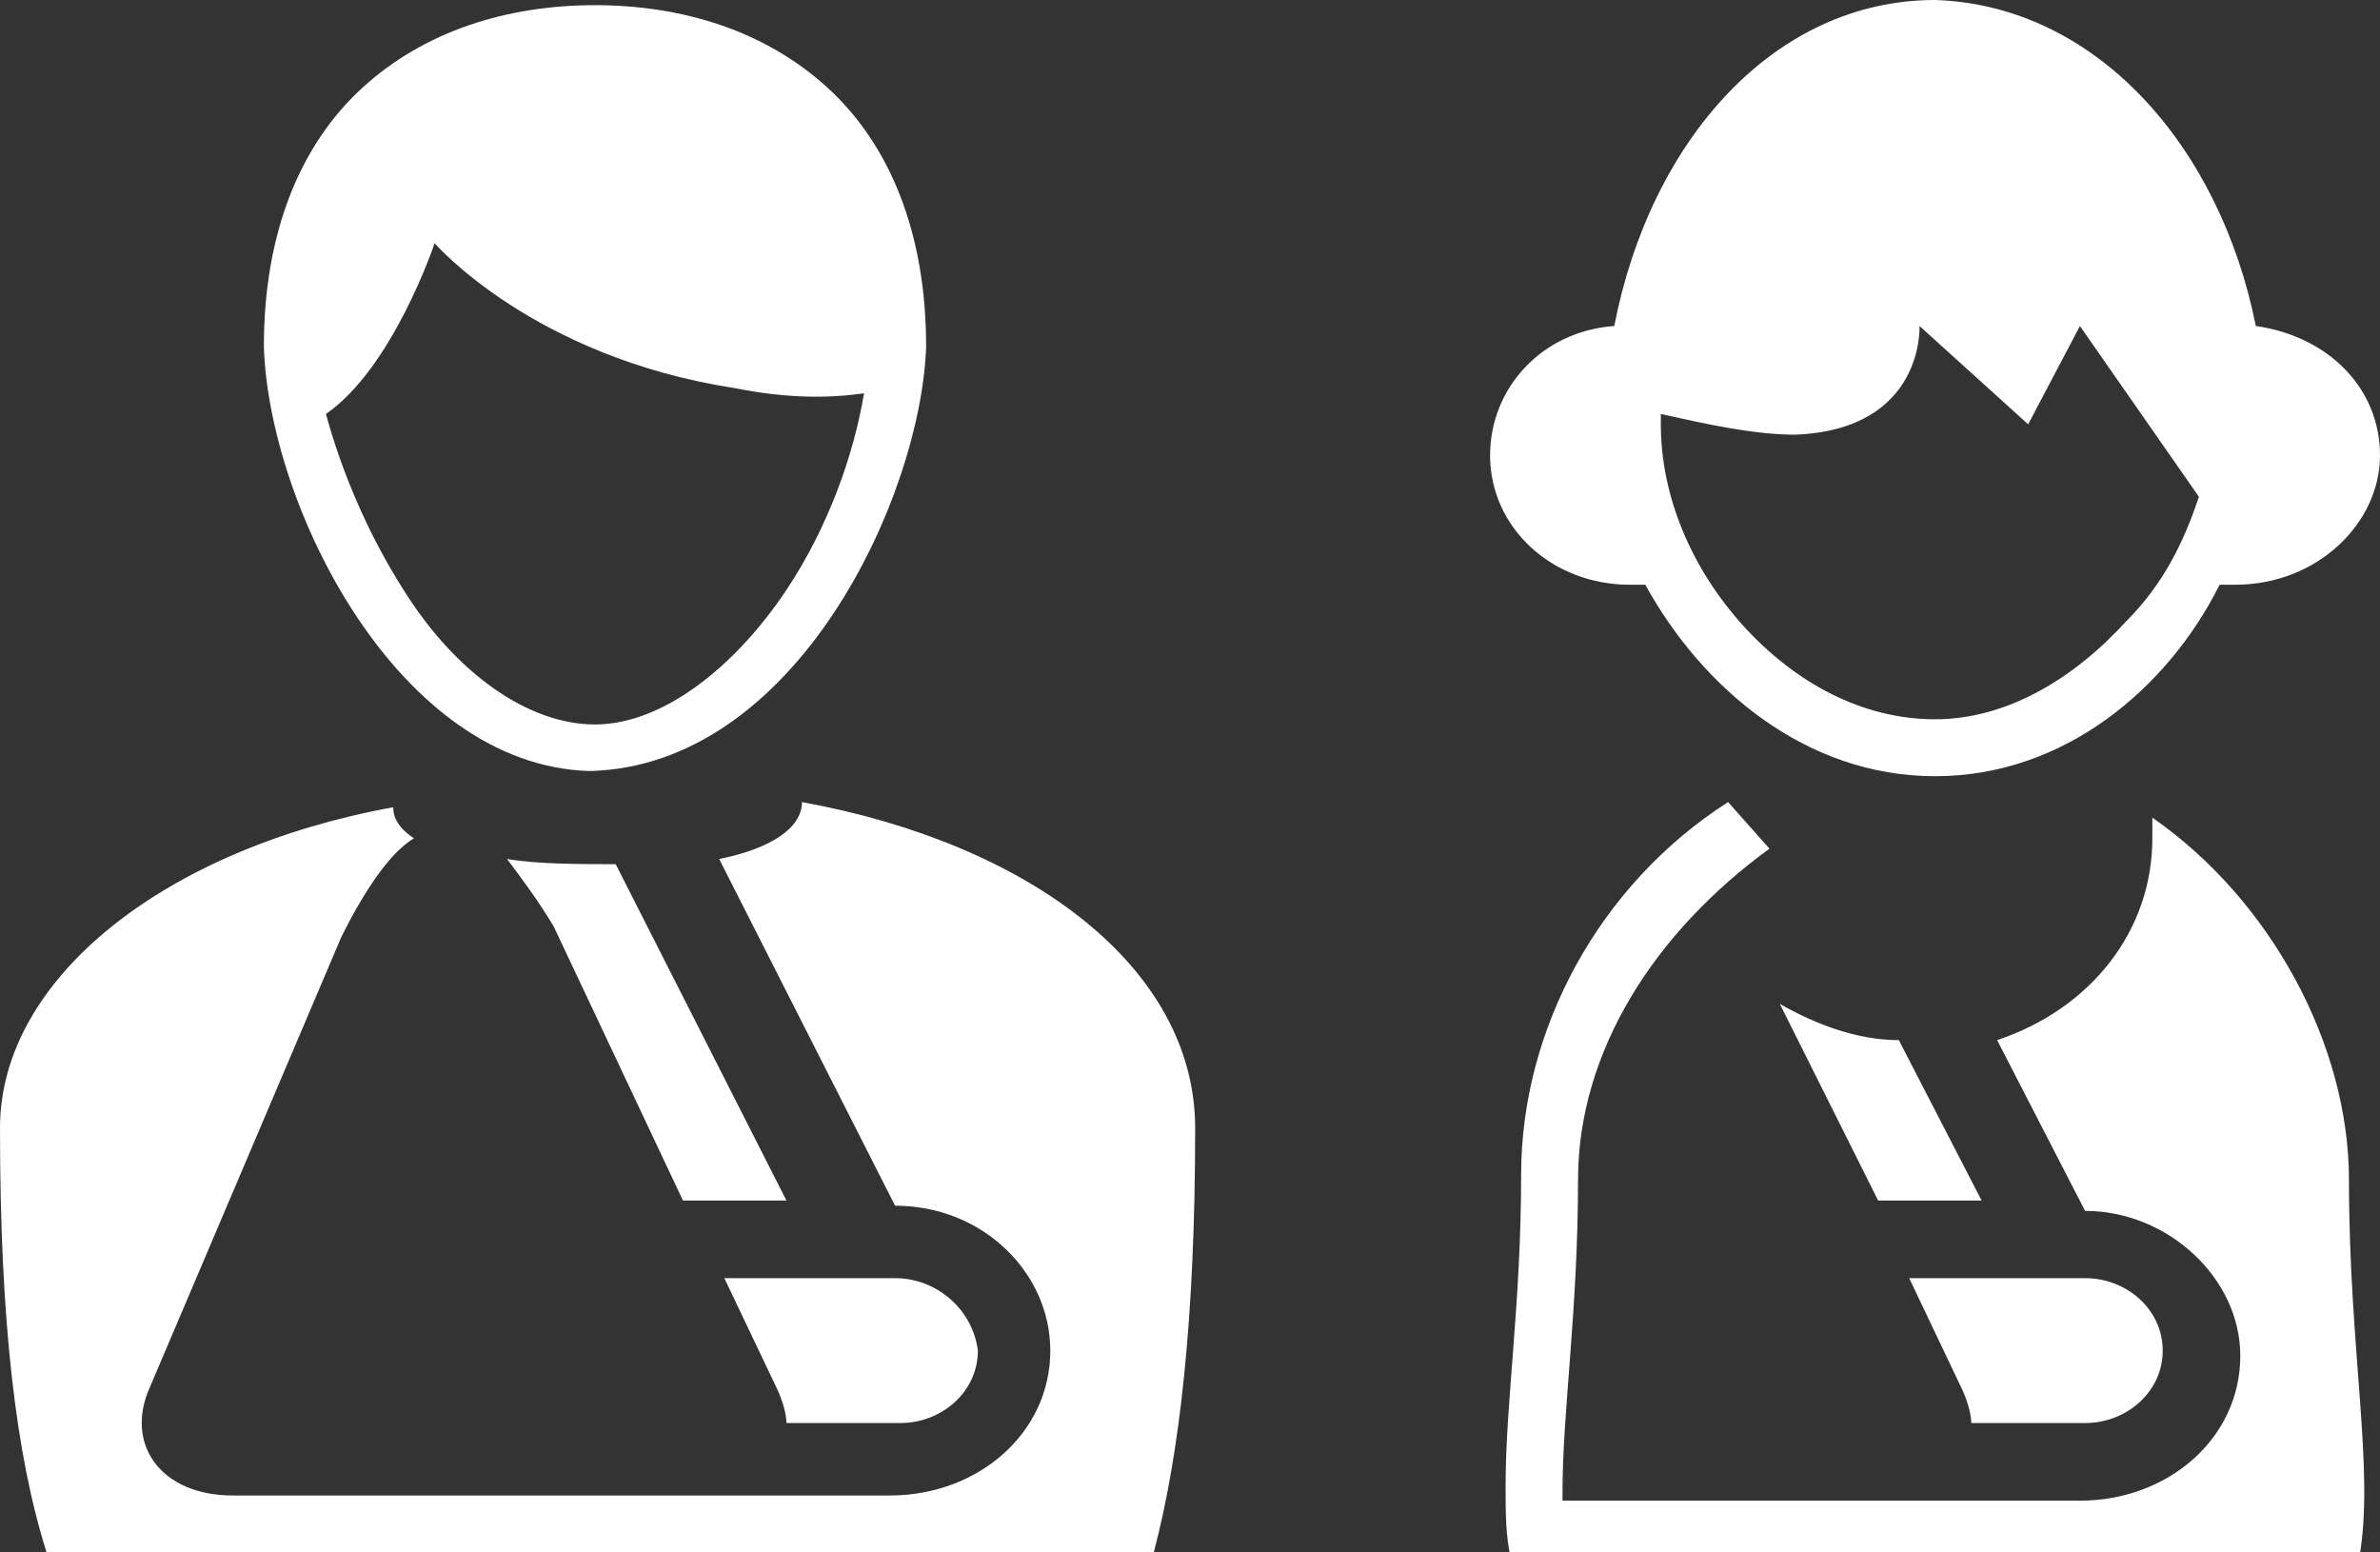
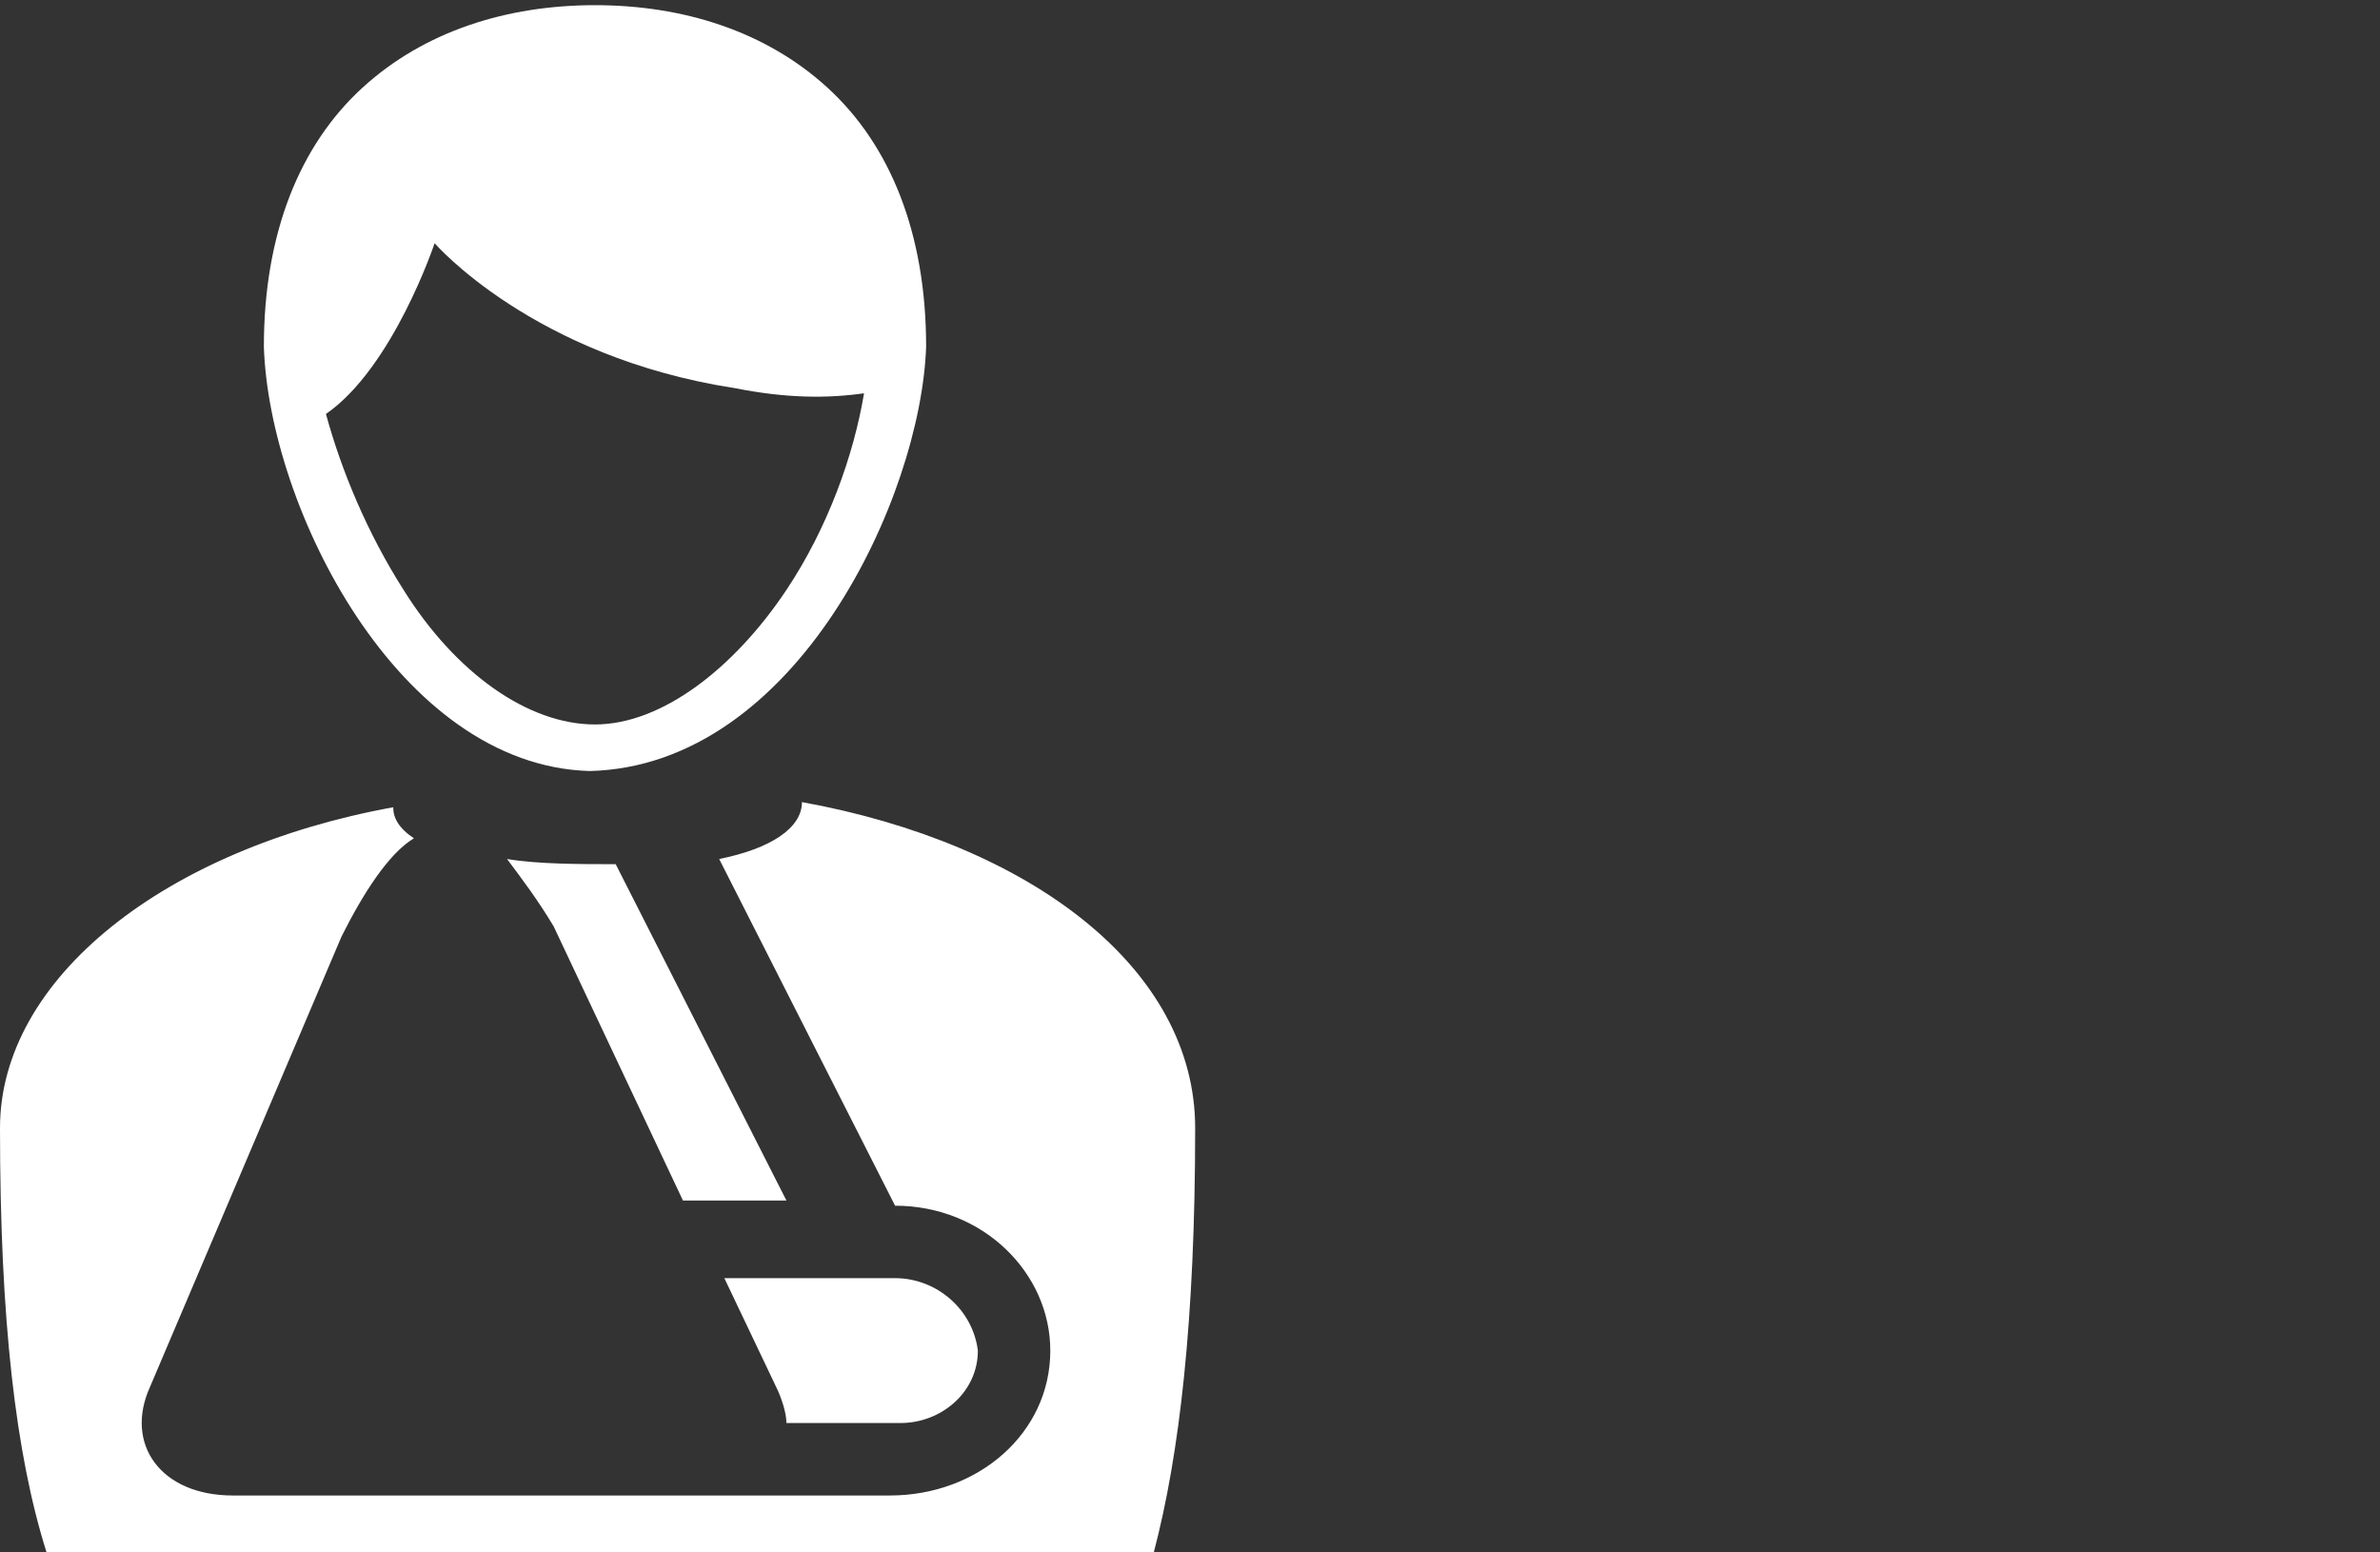
<svg xmlns="http://www.w3.org/2000/svg" version="1.1" id="圖層_1" x="0px" y="0px" viewBox="0 0 46 30" style="enable-background:new 0 0 46 30;" xml:space="preserve">
  <rect x="0" y="0" width="46" height="30" fill="#333333" stroke="none" />
  <style type="text/css">
	.st0{fill:#FFFFFF;}
</style>
  <g>
    <path class="st0" d="M17.9,6.7c0-2.2-0.7-3.9-1.9-5s-2.8-1.6-4.5-1.6S8.2,0.6,7,1.7s-1.9,2.8-1.9,5c0.1,3.1,2.6,8.1,6.3,8.2   C15.4,14.8,17.8,9.6,17.9,6.7z M15.2,11.4c-1,1.5-2.4,2.6-3.7,2.6s-2.7-1-3.7-2.6C7.1,10.3,6.6,9.1,6.3,8c1.3-0.9,2.1-3.3,2.1-3.3   s1.9,2.2,5.8,2.8c1,0.2,1.8,0.2,2.5,0.1C16.5,8.8,16,10.2,15.2,11.4z M0,21.8c0,3.7,0.3,6.3,0.9,8.2h21.4c0.5-1.9,0.8-4.5,0.8-8.2   c0-3.1-3.2-5.5-7.6-6.3c0,0.5-0.6,0.9-1.6,1.1l3.4,6.7c1.7,0,3,1.3,3,2.8c0,1.6-1.4,2.8-3.1,2.8H4.5c-1.4,0-2.1-1-1.6-2.1l3.7-8.7   C7,17.3,7.5,16.5,8,16.2c-0.3-0.2-0.4-0.4-0.4-0.6C3.2,16.4,0,18.9,0,21.8z M17.3,24.7H14l1,2.1c0.1,0.2,0.2,0.5,0.2,0.7h2.2   c0.8,0,1.5-0.6,1.5-1.4C18.8,25.3,18.1,24.7,17.3,24.7z M13.2,23.2h2l-3.3-6.5c-0.7,0-1.5,0-2.1-0.1c0.3,0.4,0.6,0.8,0.9,1.3   L13.2,23.2z" />
-     <path class="st0" d="M46,8.8c0-1.3-1-2.3-2.4-2.5c-0.7-3.5-3.1-6.2-6.2-6.3c-3.1,0-5.5,2.7-6.2,6.3c-1.4,0.1-2.4,1.2-2.4,2.5   c0,1.4,1.2,2.5,2.7,2.5c0.1,0,0.2,0,0.3,0c1.1,2,3.1,3.7,5.6,3.7s4.5-1.7,5.5-3.7c0.1,0,0.2,0,0.3,0C44.8,11.3,46,10.1,46,8.8z    M42.5,9.6c-0.3,0.9-0.7,1.7-1.4,2.4c-1,1.1-2.3,1.9-3.7,1.9s-2.7-0.7-3.7-1.8s-1.6-2.5-1.6-3.9c0-0.1,0-0.1,0-0.2   c0.9,0.2,1.8,0.4,2.6,0.4c2.5-0.1,2.4-2.1,2.4-2.1l2.1,1.9l1-1.9L42.5,9.6z M36.3,23.2h2l-1.6-3.1c-0.8,0-1.6-0.3-2.3-0.7   L36.3,23.2z M40.3,24.7h-3.4l1,2.1c0.1,0.2,0.2,0.5,0.2,0.7h2.2c0.8,0,1.5-0.6,1.5-1.4C41.8,25.3,41.1,24.7,40.3,24.7z M29.4,22.7   c0,2.5-0.3,4.4-0.3,6c0,0.5,0,1,0.1,1.4h0.3h16.1c0.3-1.7-0.2-4-0.2-7.3c0-2.6-1.5-5.4-3.8-7c0,0.1,0,0.2,0,0.4   c0,1.8-1.2,3.3-3,3.9l1.7,3.3c1.6,0,3,1.3,3,2.8c0,1.6-1.4,2.8-3.1,2.8h-10c0-0.1,0-0.1,0-0.2c0-1.5,0.3-3.5,0.3-6s1.5-4.8,3.7-6.4   l-0.8-0.9C30.9,17.1,29.4,19.9,29.4,22.7z" />
  </g>
</svg>